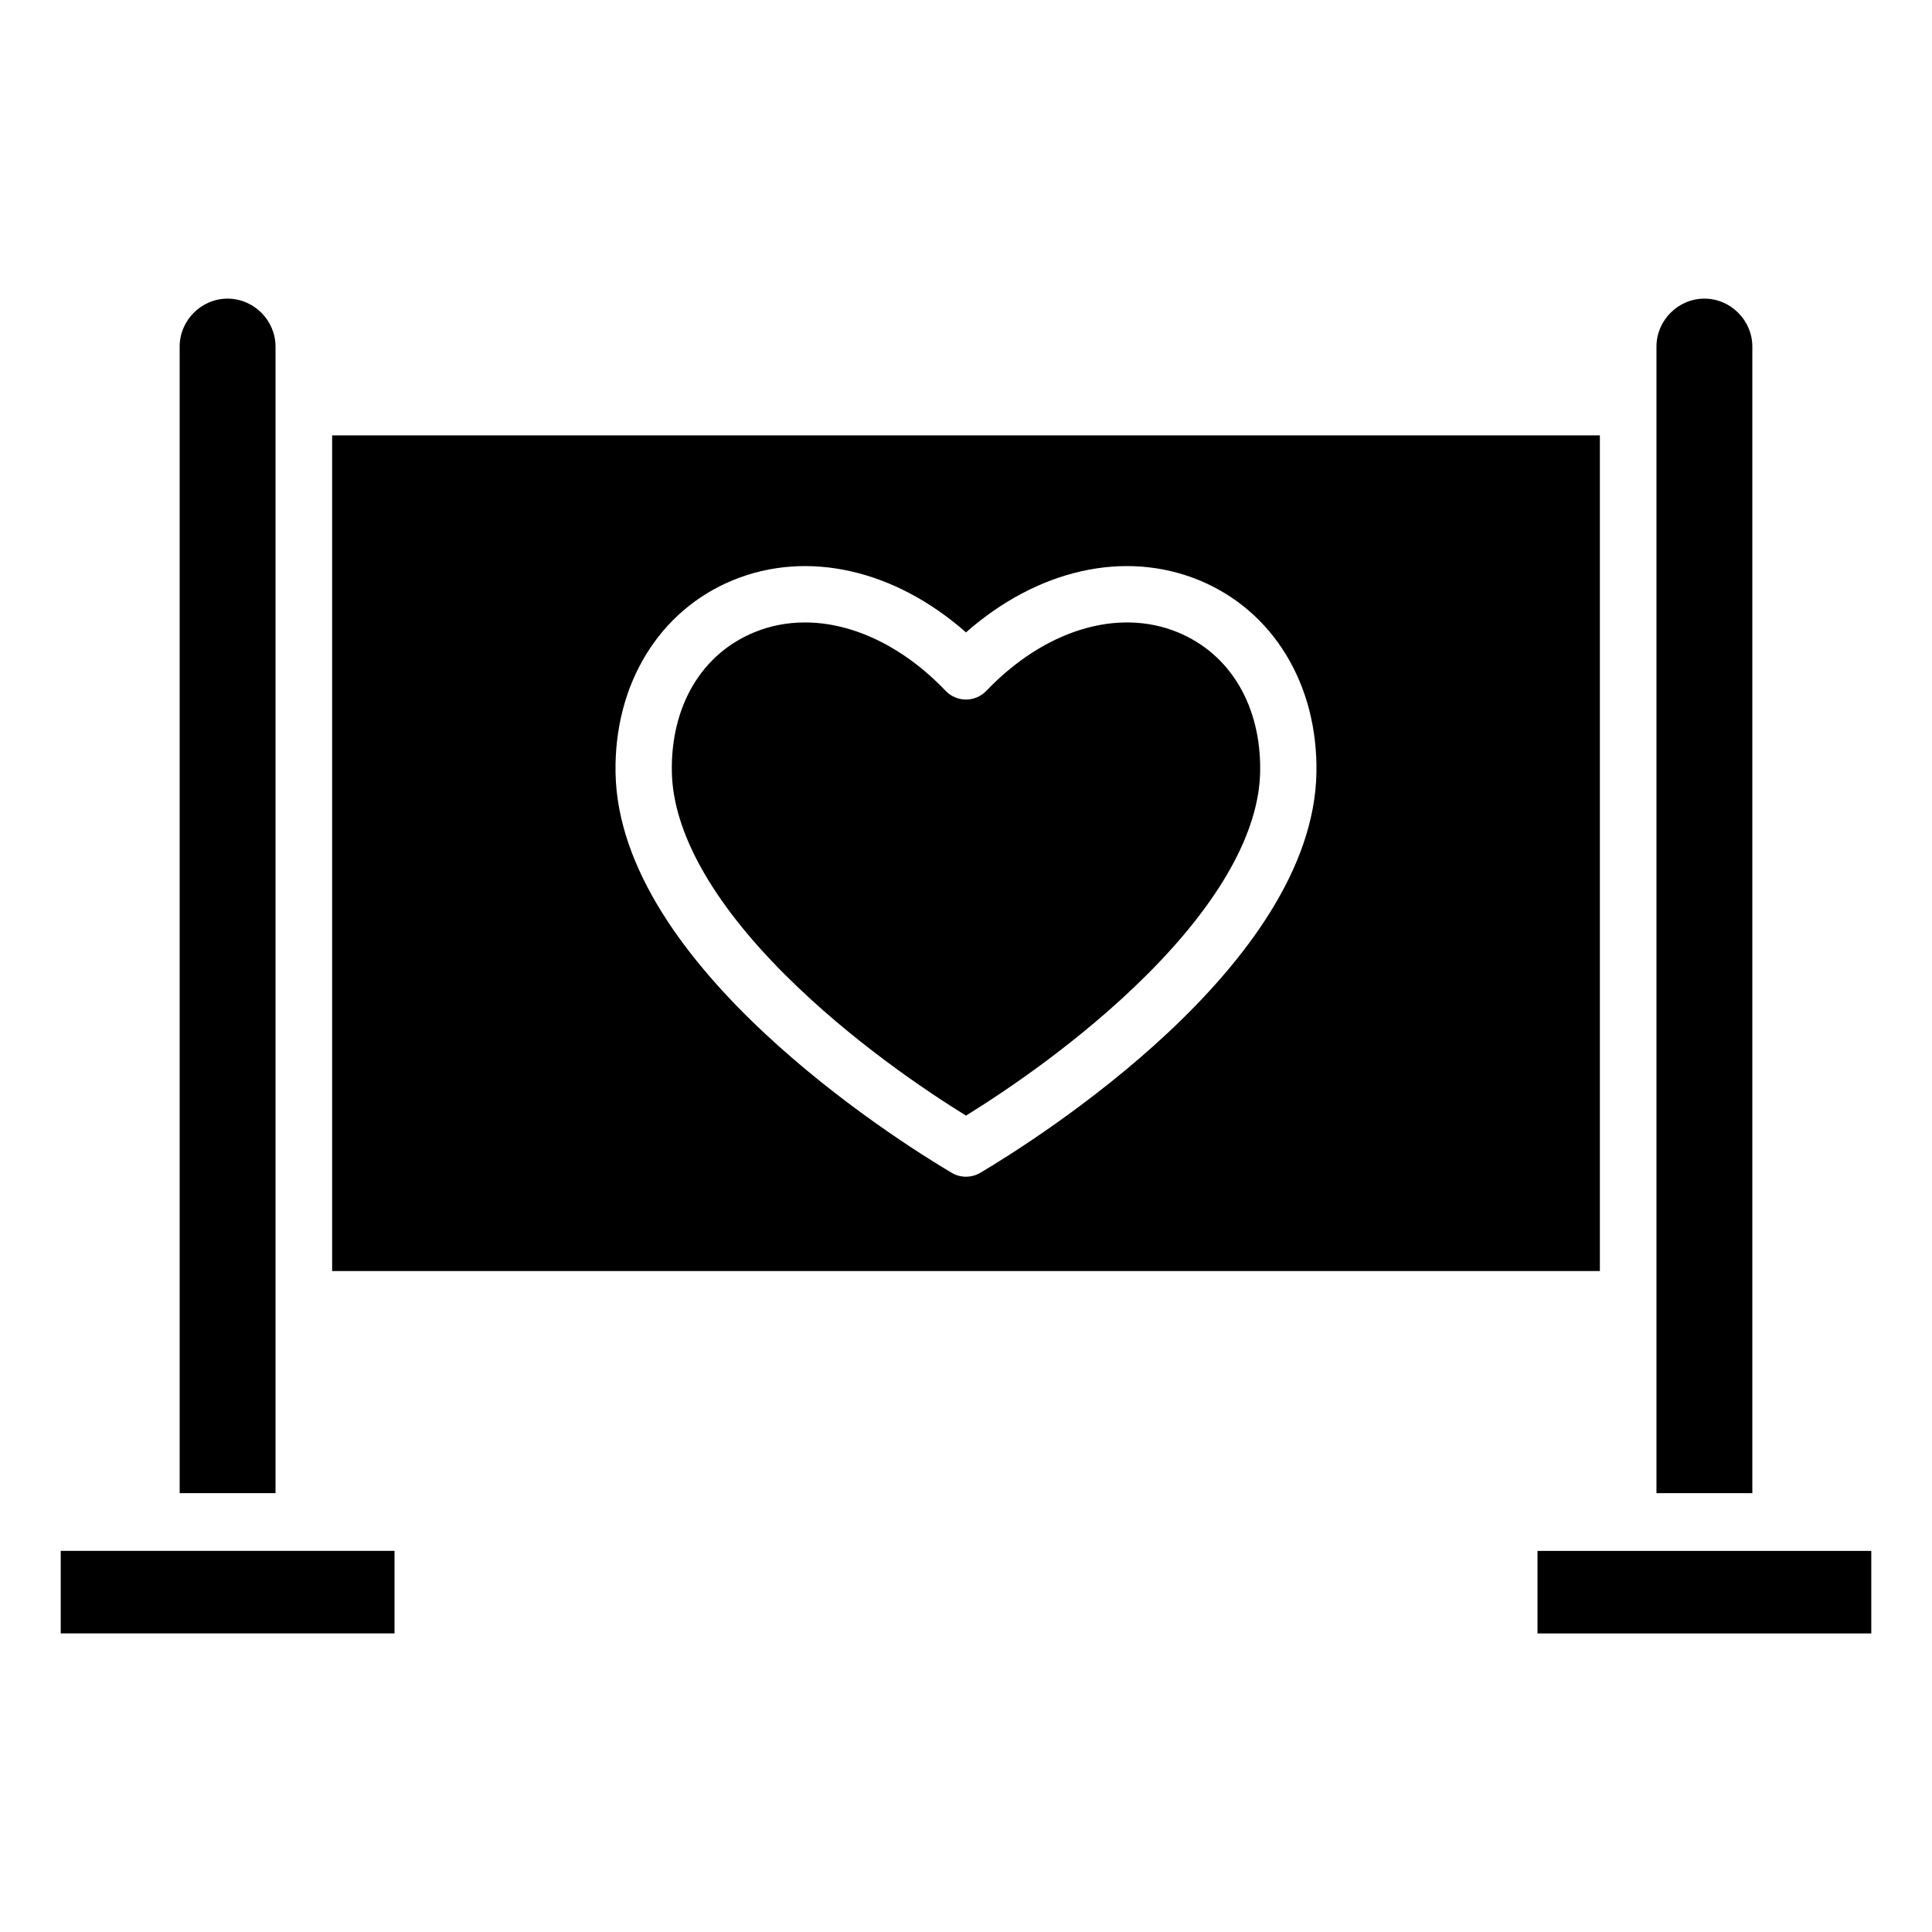
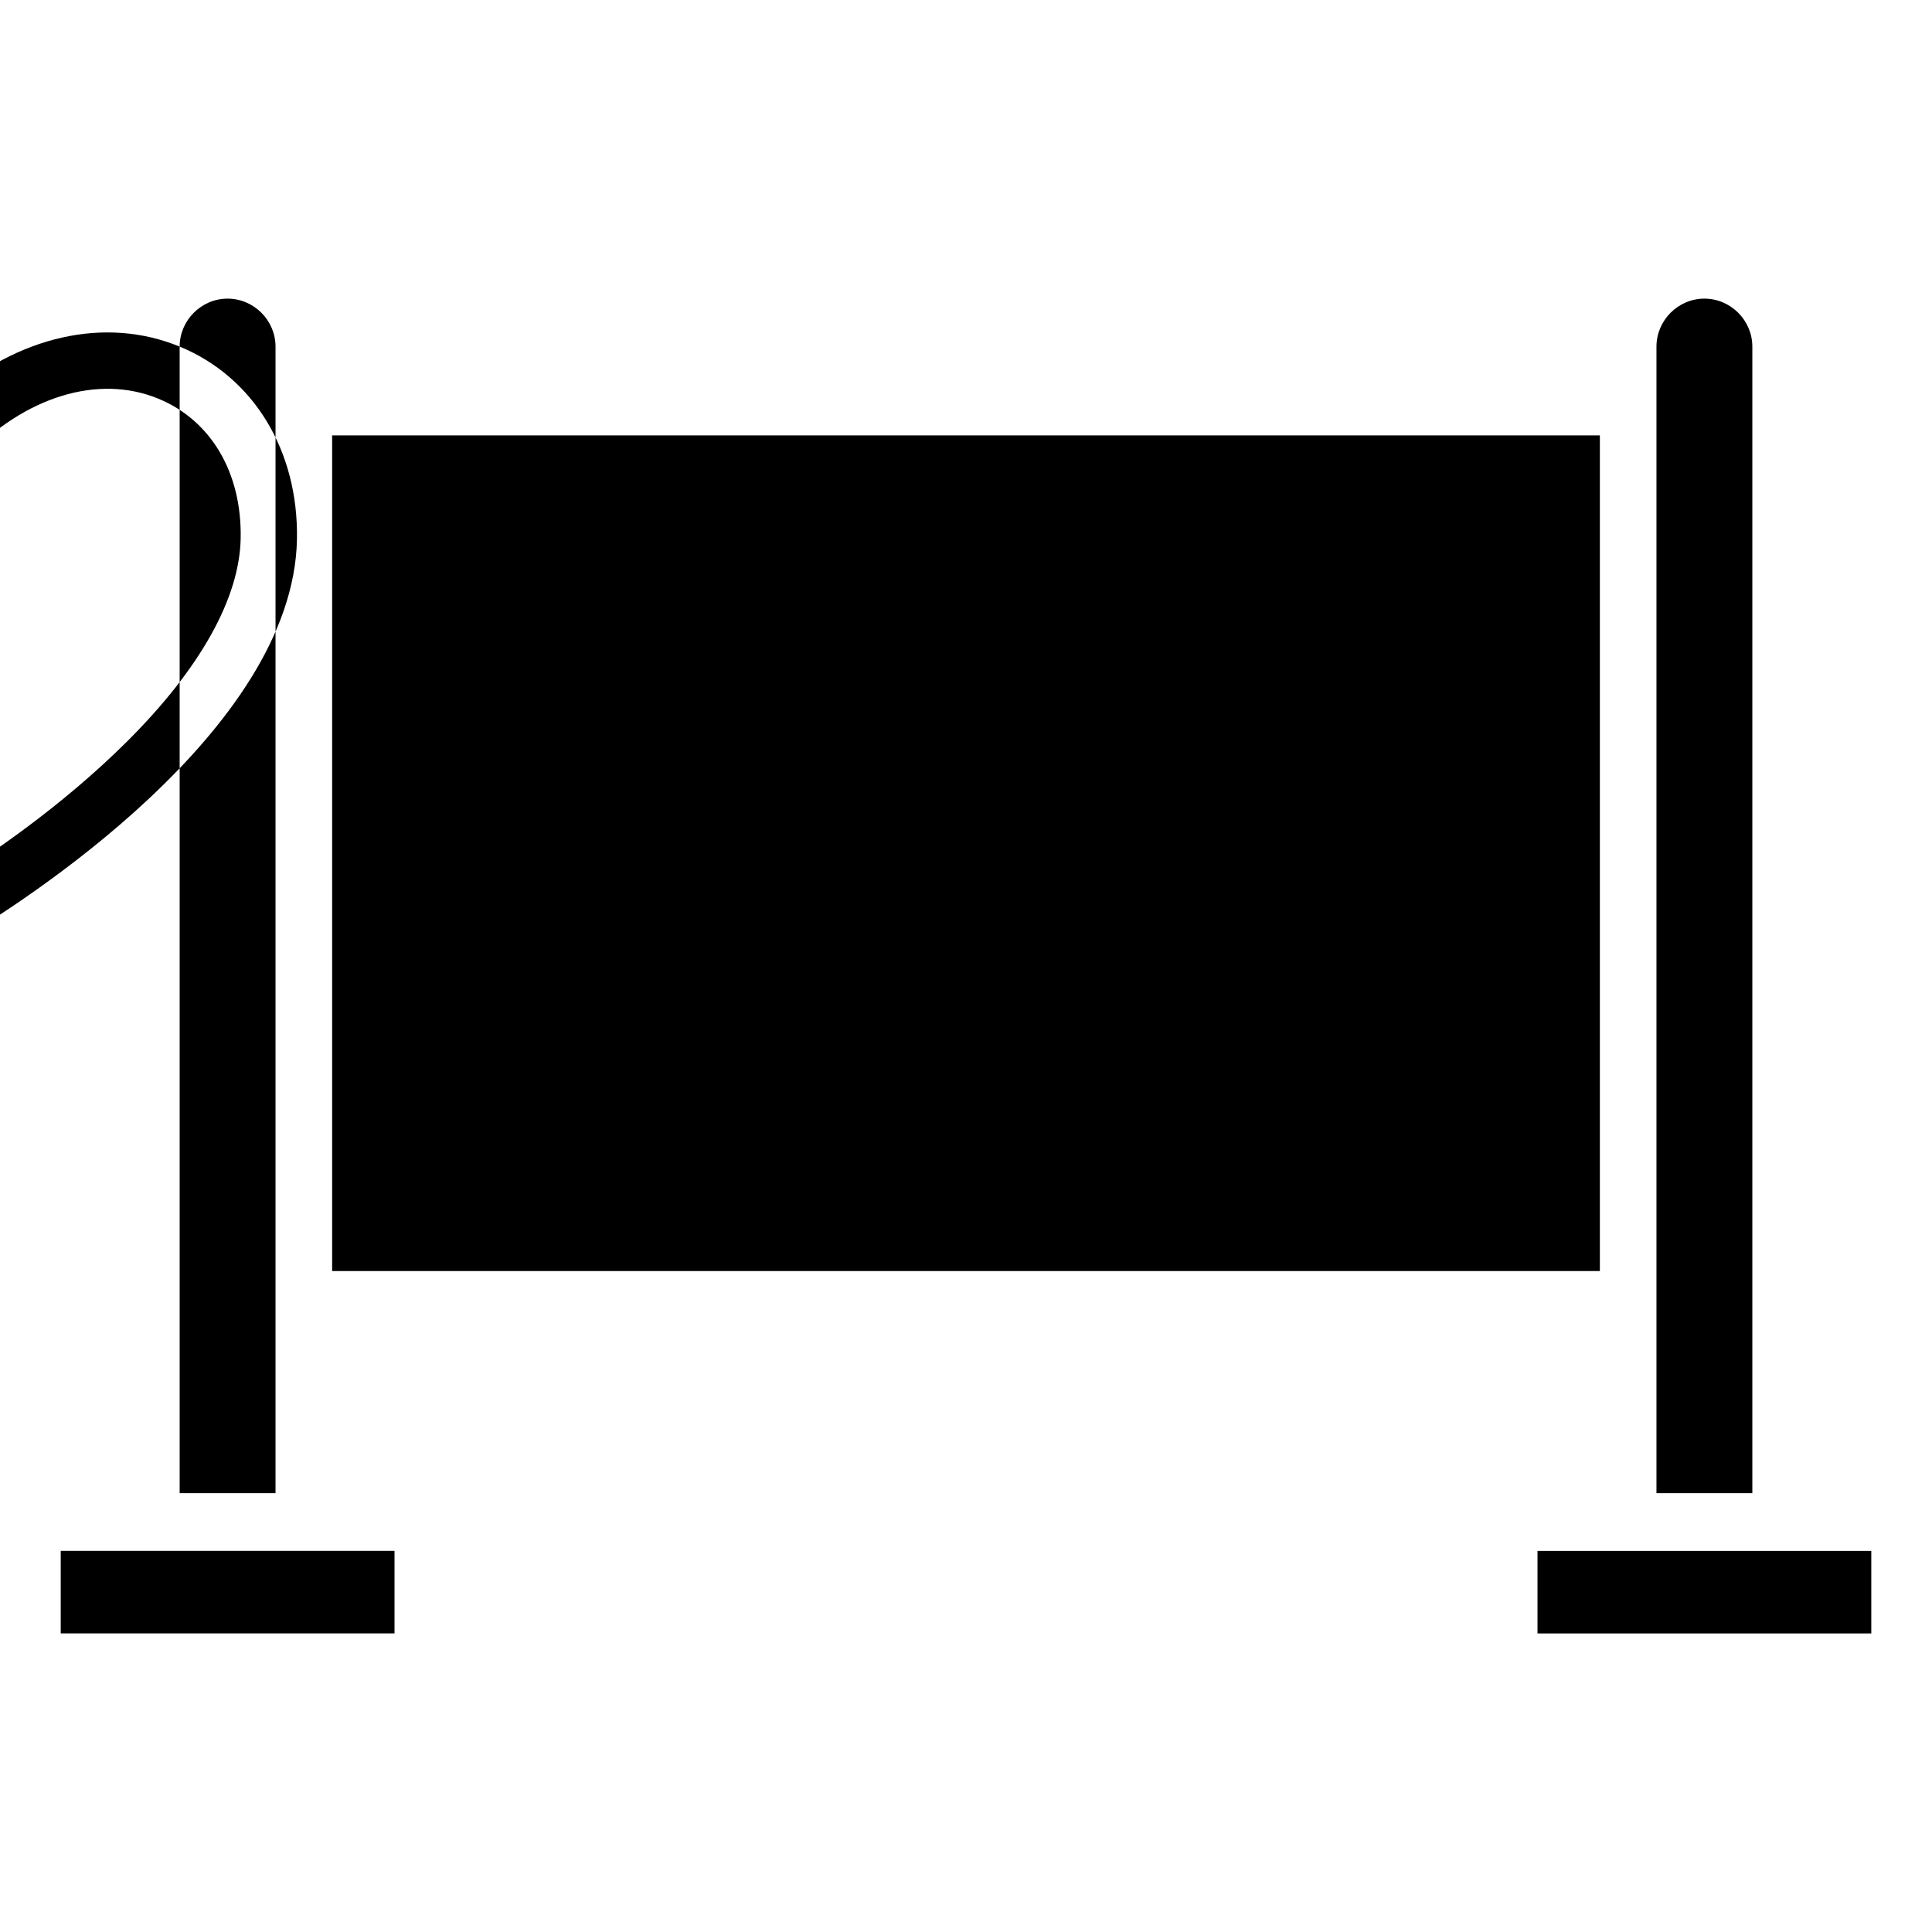
<svg xmlns="http://www.w3.org/2000/svg" fill="#000000" width="800px" height="800px" version="1.1" viewBox="144 144 512 512">
-   <path d="m248.55 576.87h-88.457v-21.875h88.457zm319.43-317.48h-335.96v221.45h335.96zm15-23.543c0-6.957 5.742-12.707 12.699-12.707s12.707 5.746 12.707 12.707v303.86h-25.406zm56.93 341.03h-88.457v-21.875h88.457zm-448.3-341.03c0-6.957 5.742-12.707 12.699-12.707 6.957 0 12.707 5.746 12.707 12.707v303.86h-25.406zm270.17 61.918c-19.773-8.133-42.902-2.809-61.781 13.824-18.879-16.633-42.004-21.953-61.781-13.824-19.59 8.055-31.504 27.609-31.094 51.031 0.898 51.09 74.348 97.262 89.062 106 1.176 0.699 2.492 1.043 3.809 1.043 1.316 0 2.633-0.348 3.809-1.043 14.715-8.734 88.156-54.895 89.062-105.99 0.418-23.426-11.488-42.98-31.086-51.039zm-13.824 104.54c-17.508 17.477-37.352 30.781-47.957 37.344-10.605-6.559-30.453-19.867-47.961-37.344-19.344-19.312-29.715-37.906-29.992-53.77-0.305-17.398 7.863-31.219 21.848-36.973 4.266-1.754 8.789-2.609 13.418-2.609 12.617 0 26.035 6.344 37.293 18.125 1.406 1.477 3.359 2.309 5.394 2.309s3.984-0.836 5.394-2.309c15.391-16.105 34.82-22.047 50.711-15.52 13.984 5.75 22.156 19.574 21.848 36.977-0.281 15.871-10.648 34.465-29.996 53.77z" fill-rule="evenodd" />
+   <path d="m248.55 576.87h-88.457v-21.875h88.457zm319.43-317.48h-335.96v221.45h335.96zm15-23.543c0-6.957 5.742-12.707 12.699-12.707s12.707 5.746 12.707 12.707v303.86h-25.406zm56.93 341.03h-88.457v-21.875h88.457zm-448.3-341.03c0-6.957 5.742-12.707 12.699-12.707 6.957 0 12.707 5.746 12.707 12.707v303.86h-25.406zc-19.773-8.133-42.902-2.809-61.781 13.824-18.879-16.633-42.004-21.953-61.781-13.824-19.59 8.055-31.504 27.609-31.094 51.031 0.898 51.09 74.348 97.262 89.062 106 1.176 0.699 2.492 1.043 3.809 1.043 1.316 0 2.633-0.348 3.809-1.043 14.715-8.734 88.156-54.895 89.062-105.99 0.418-23.426-11.488-42.98-31.086-51.039zm-13.824 104.54c-17.508 17.477-37.352 30.781-47.957 37.344-10.605-6.559-30.453-19.867-47.961-37.344-19.344-19.312-29.715-37.906-29.992-53.77-0.305-17.398 7.863-31.219 21.848-36.973 4.266-1.754 8.789-2.609 13.418-2.609 12.617 0 26.035 6.344 37.293 18.125 1.406 1.477 3.359 2.309 5.394 2.309s3.984-0.836 5.394-2.309c15.391-16.105 34.82-22.047 50.711-15.52 13.984 5.75 22.156 19.574 21.848 36.977-0.281 15.871-10.648 34.465-29.996 53.77z" fill-rule="evenodd" />
</svg>